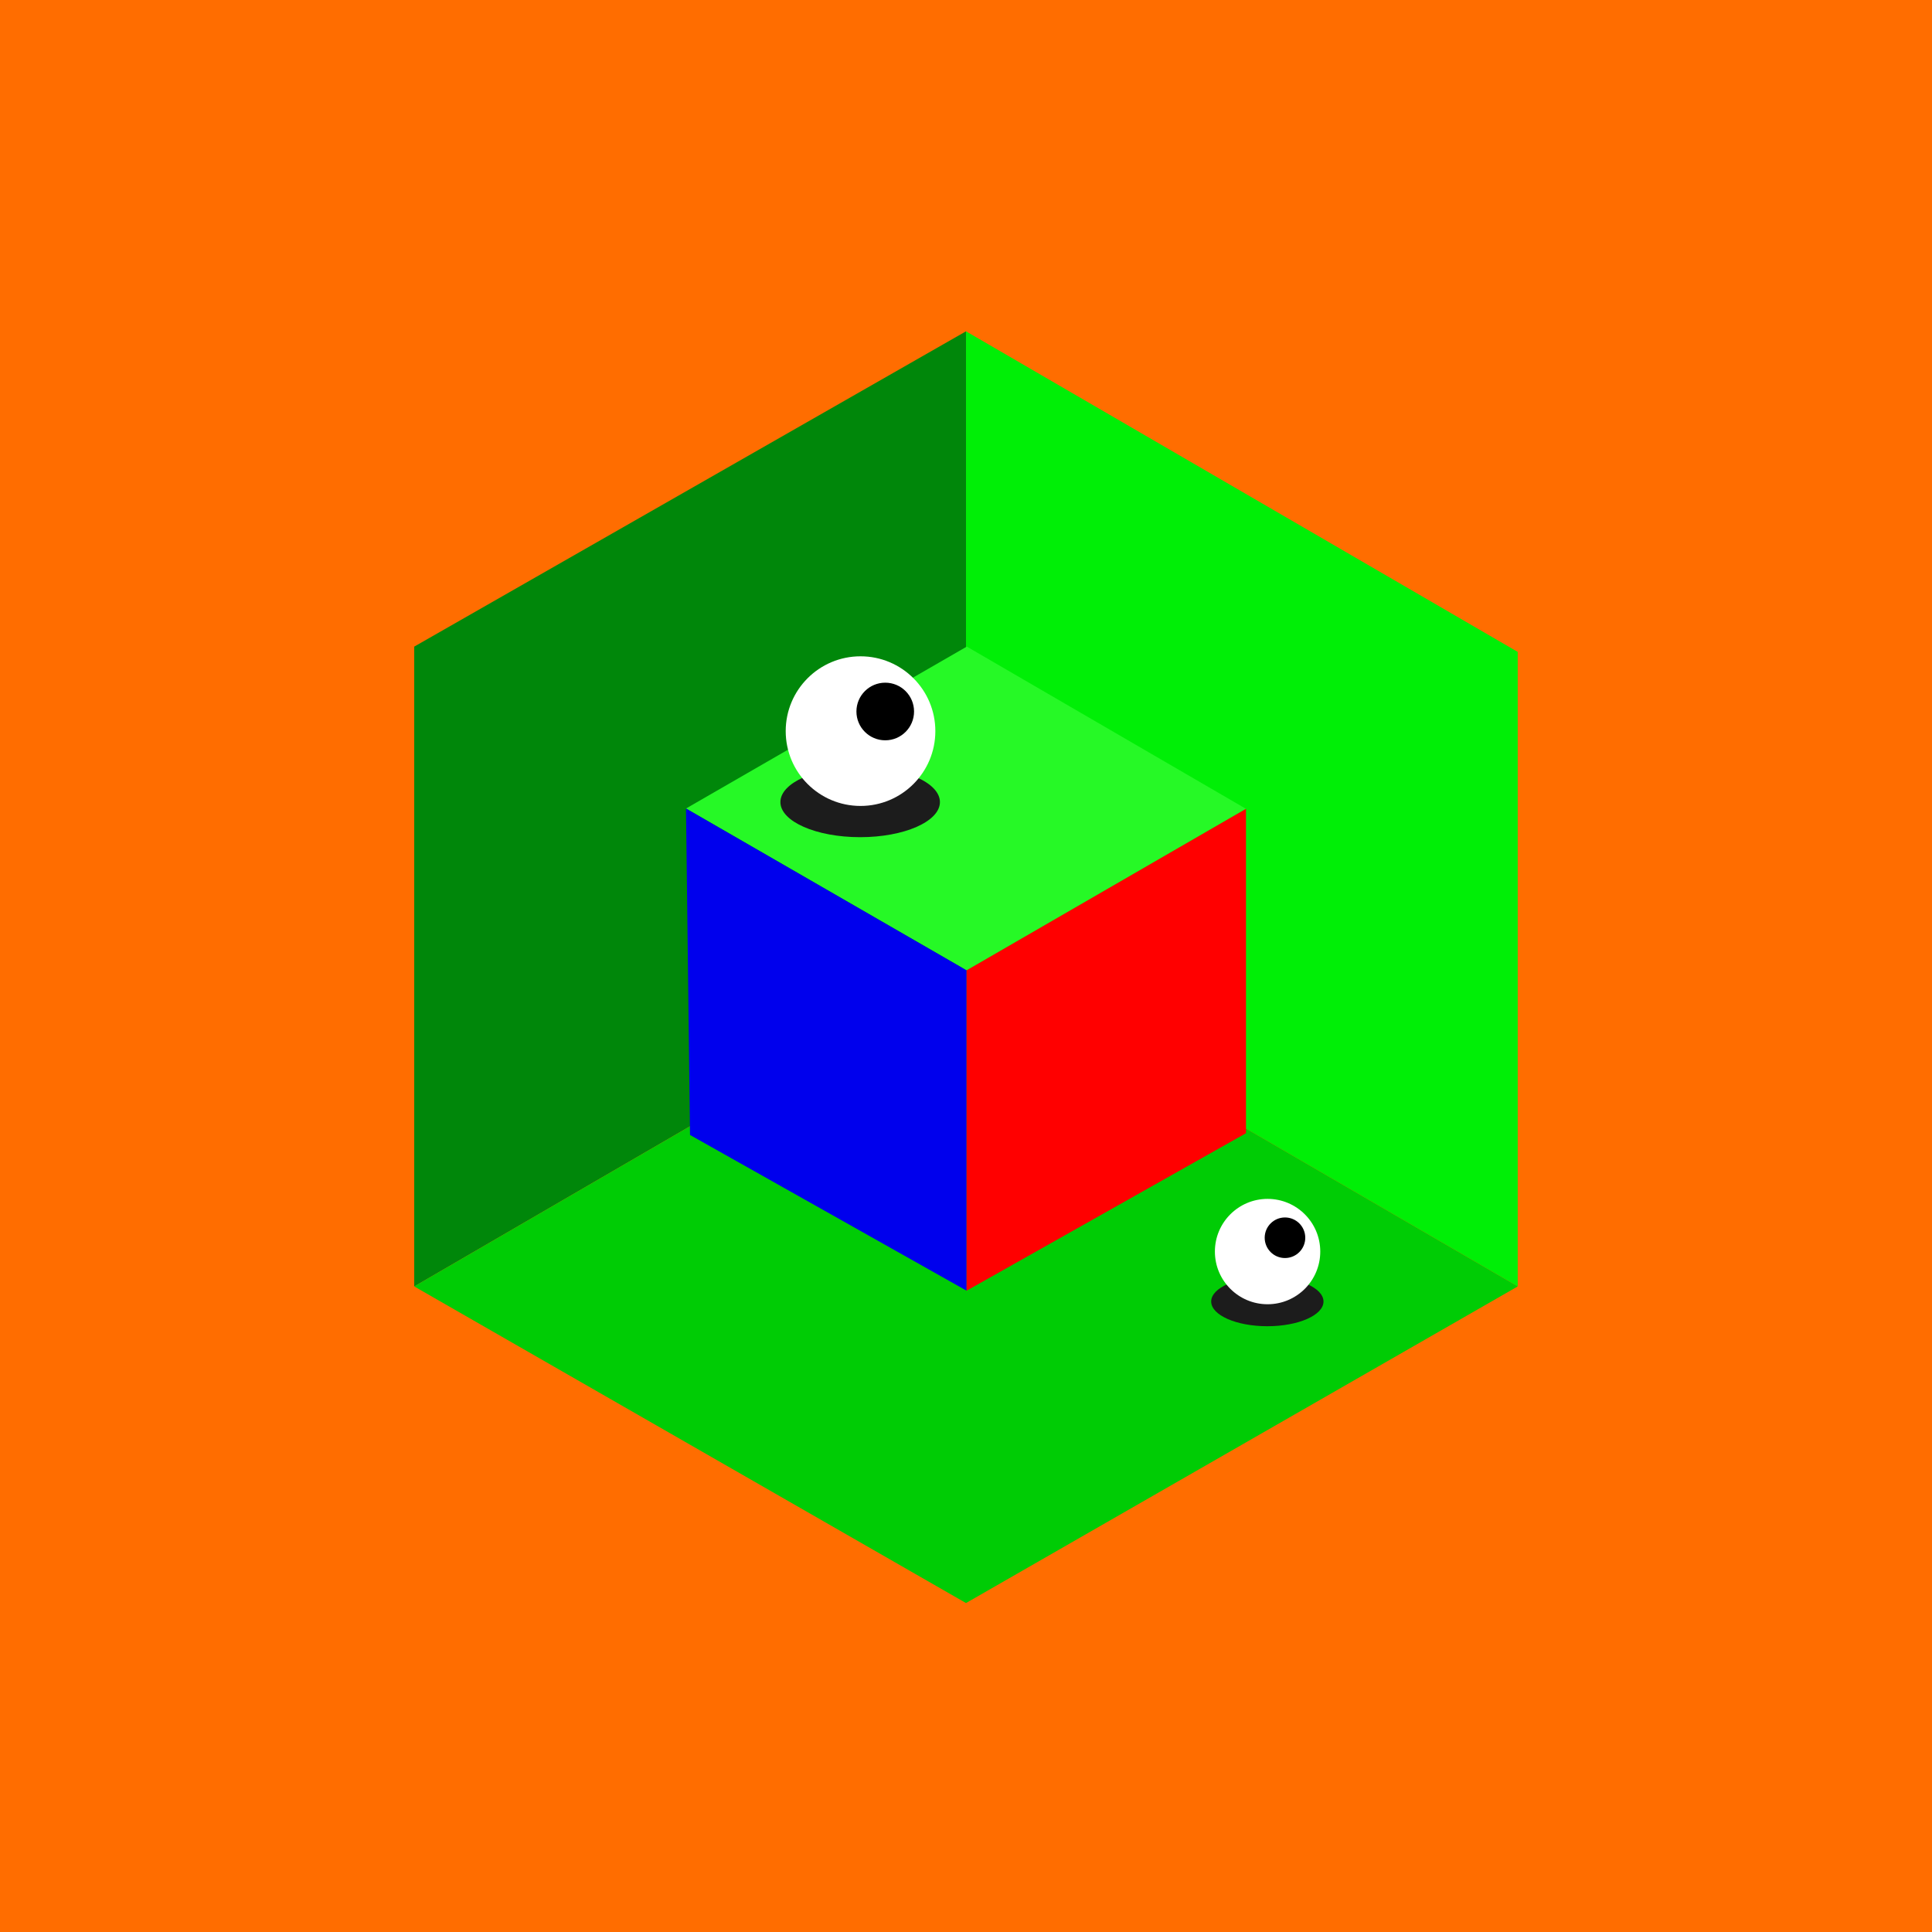
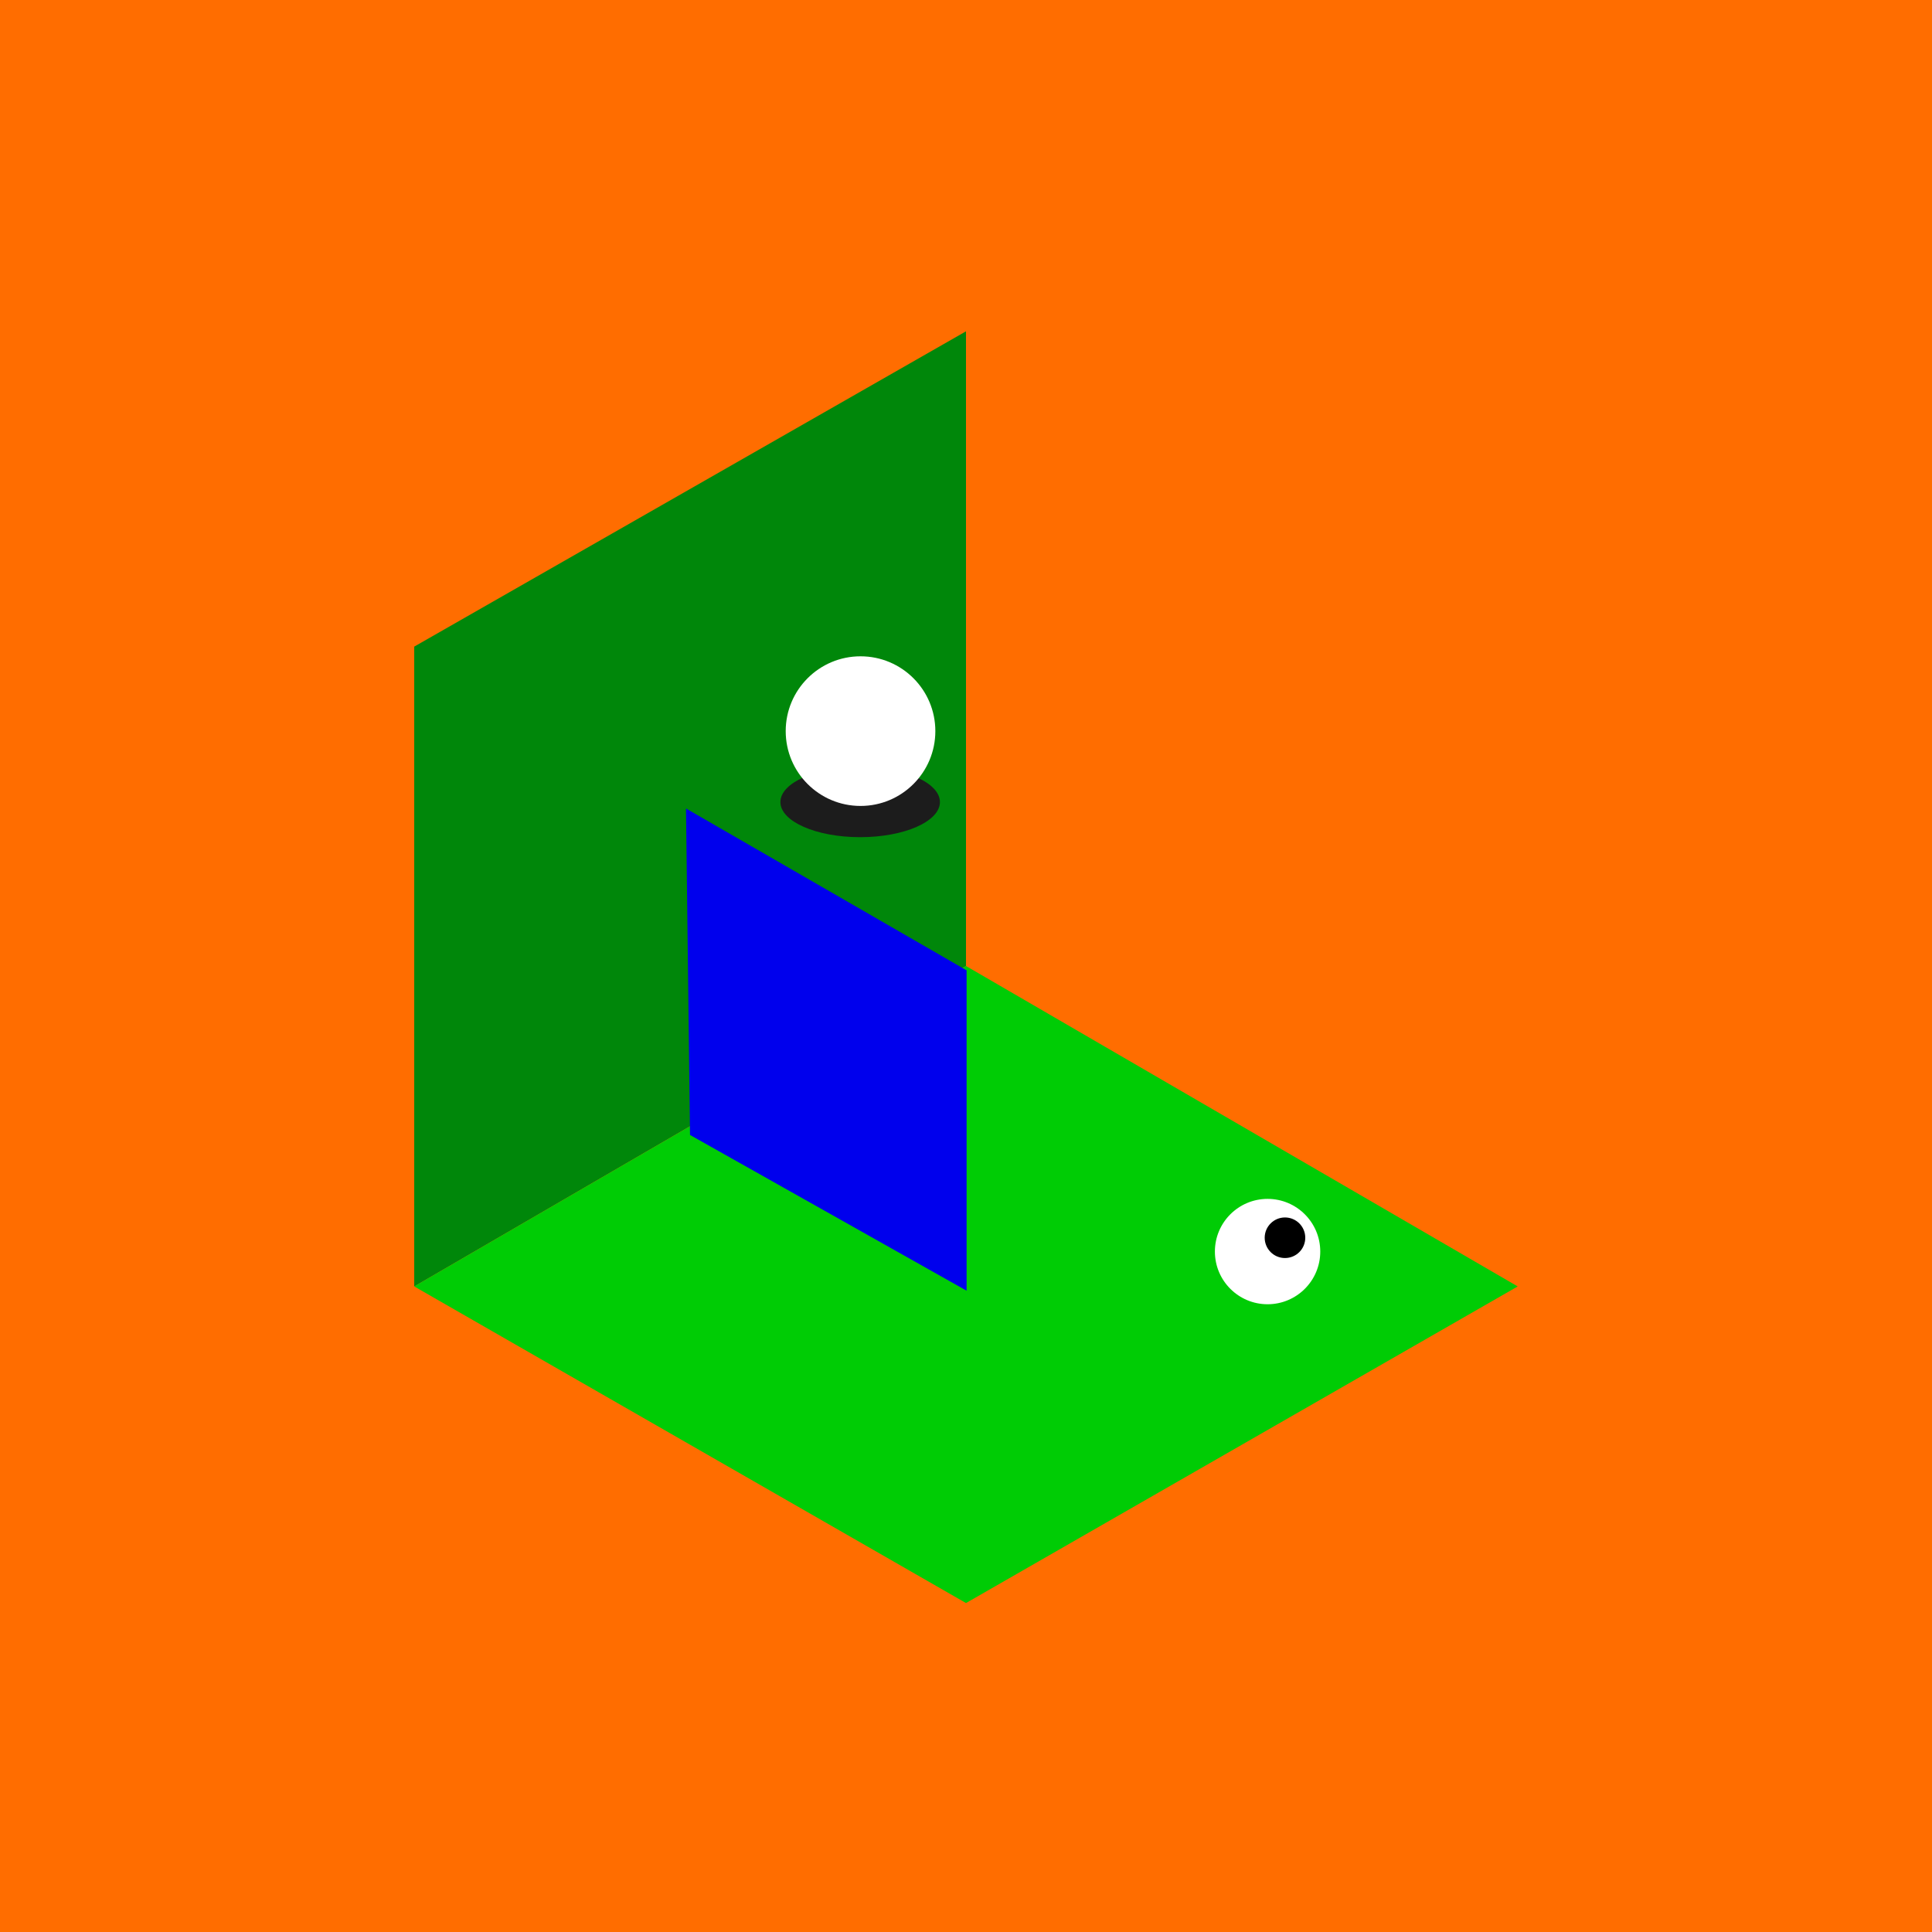
<svg xmlns="http://www.w3.org/2000/svg" viewBox="0 0 1117.09 1117.09">
  <path d="M0 0h1117.09v1117.09H0z" fill="#ff6d00" data-name="Layer 2" />
  <g data-name="Layer 7">
    <path d="m239.51 743.82 319.03-185.28V191.57l-319.03 182.3v369.95z" fill="#00870a" />
-     <path d="M877.55 743.82 558.54 558.54V191.57l319.01 185.36v366.89z" fill="#00ef06" />
    <path d="m558.54 926.89 319.01-183.07-319.01-185.28-319.03 185.28 319.03 183.07z" fill="#00cc05" />
  </g>
  <g data-name="Layer 10">
-     <path d="m558.89 561.06 161.55-93.39L559 373.86l-162.35 93.62Z" fill="#26f926" />
    <path d="M558.89 746.29V561.06l-162.24-93.58 2.32 188.76Z" fill="#0000ed" />
-     <path d="M558.89 746.29V561.06l161.55-93.39v187.56l-161.55 91.06z" fill="red" />
    <ellipse fill="#1c1c1c" cx="497.35" cy="463.76" rx="46.12" ry="20.3" />
    <circle fill="#fff" cx="497.56" cy="422.74" r="43.26" />
-     <circle cx="511.85" cy="411.39" r="16.66" />
-     <ellipse fill="#1c1c1c" cx="732.78" cy="752.54" rx="32.47" ry="14.29" />
    <circle fill="#fff" cx="732.92" cy="723.66" r="30.46" />
    <circle cx="742.98" cy="715.67" r="11.73" />
  </g>
</svg>